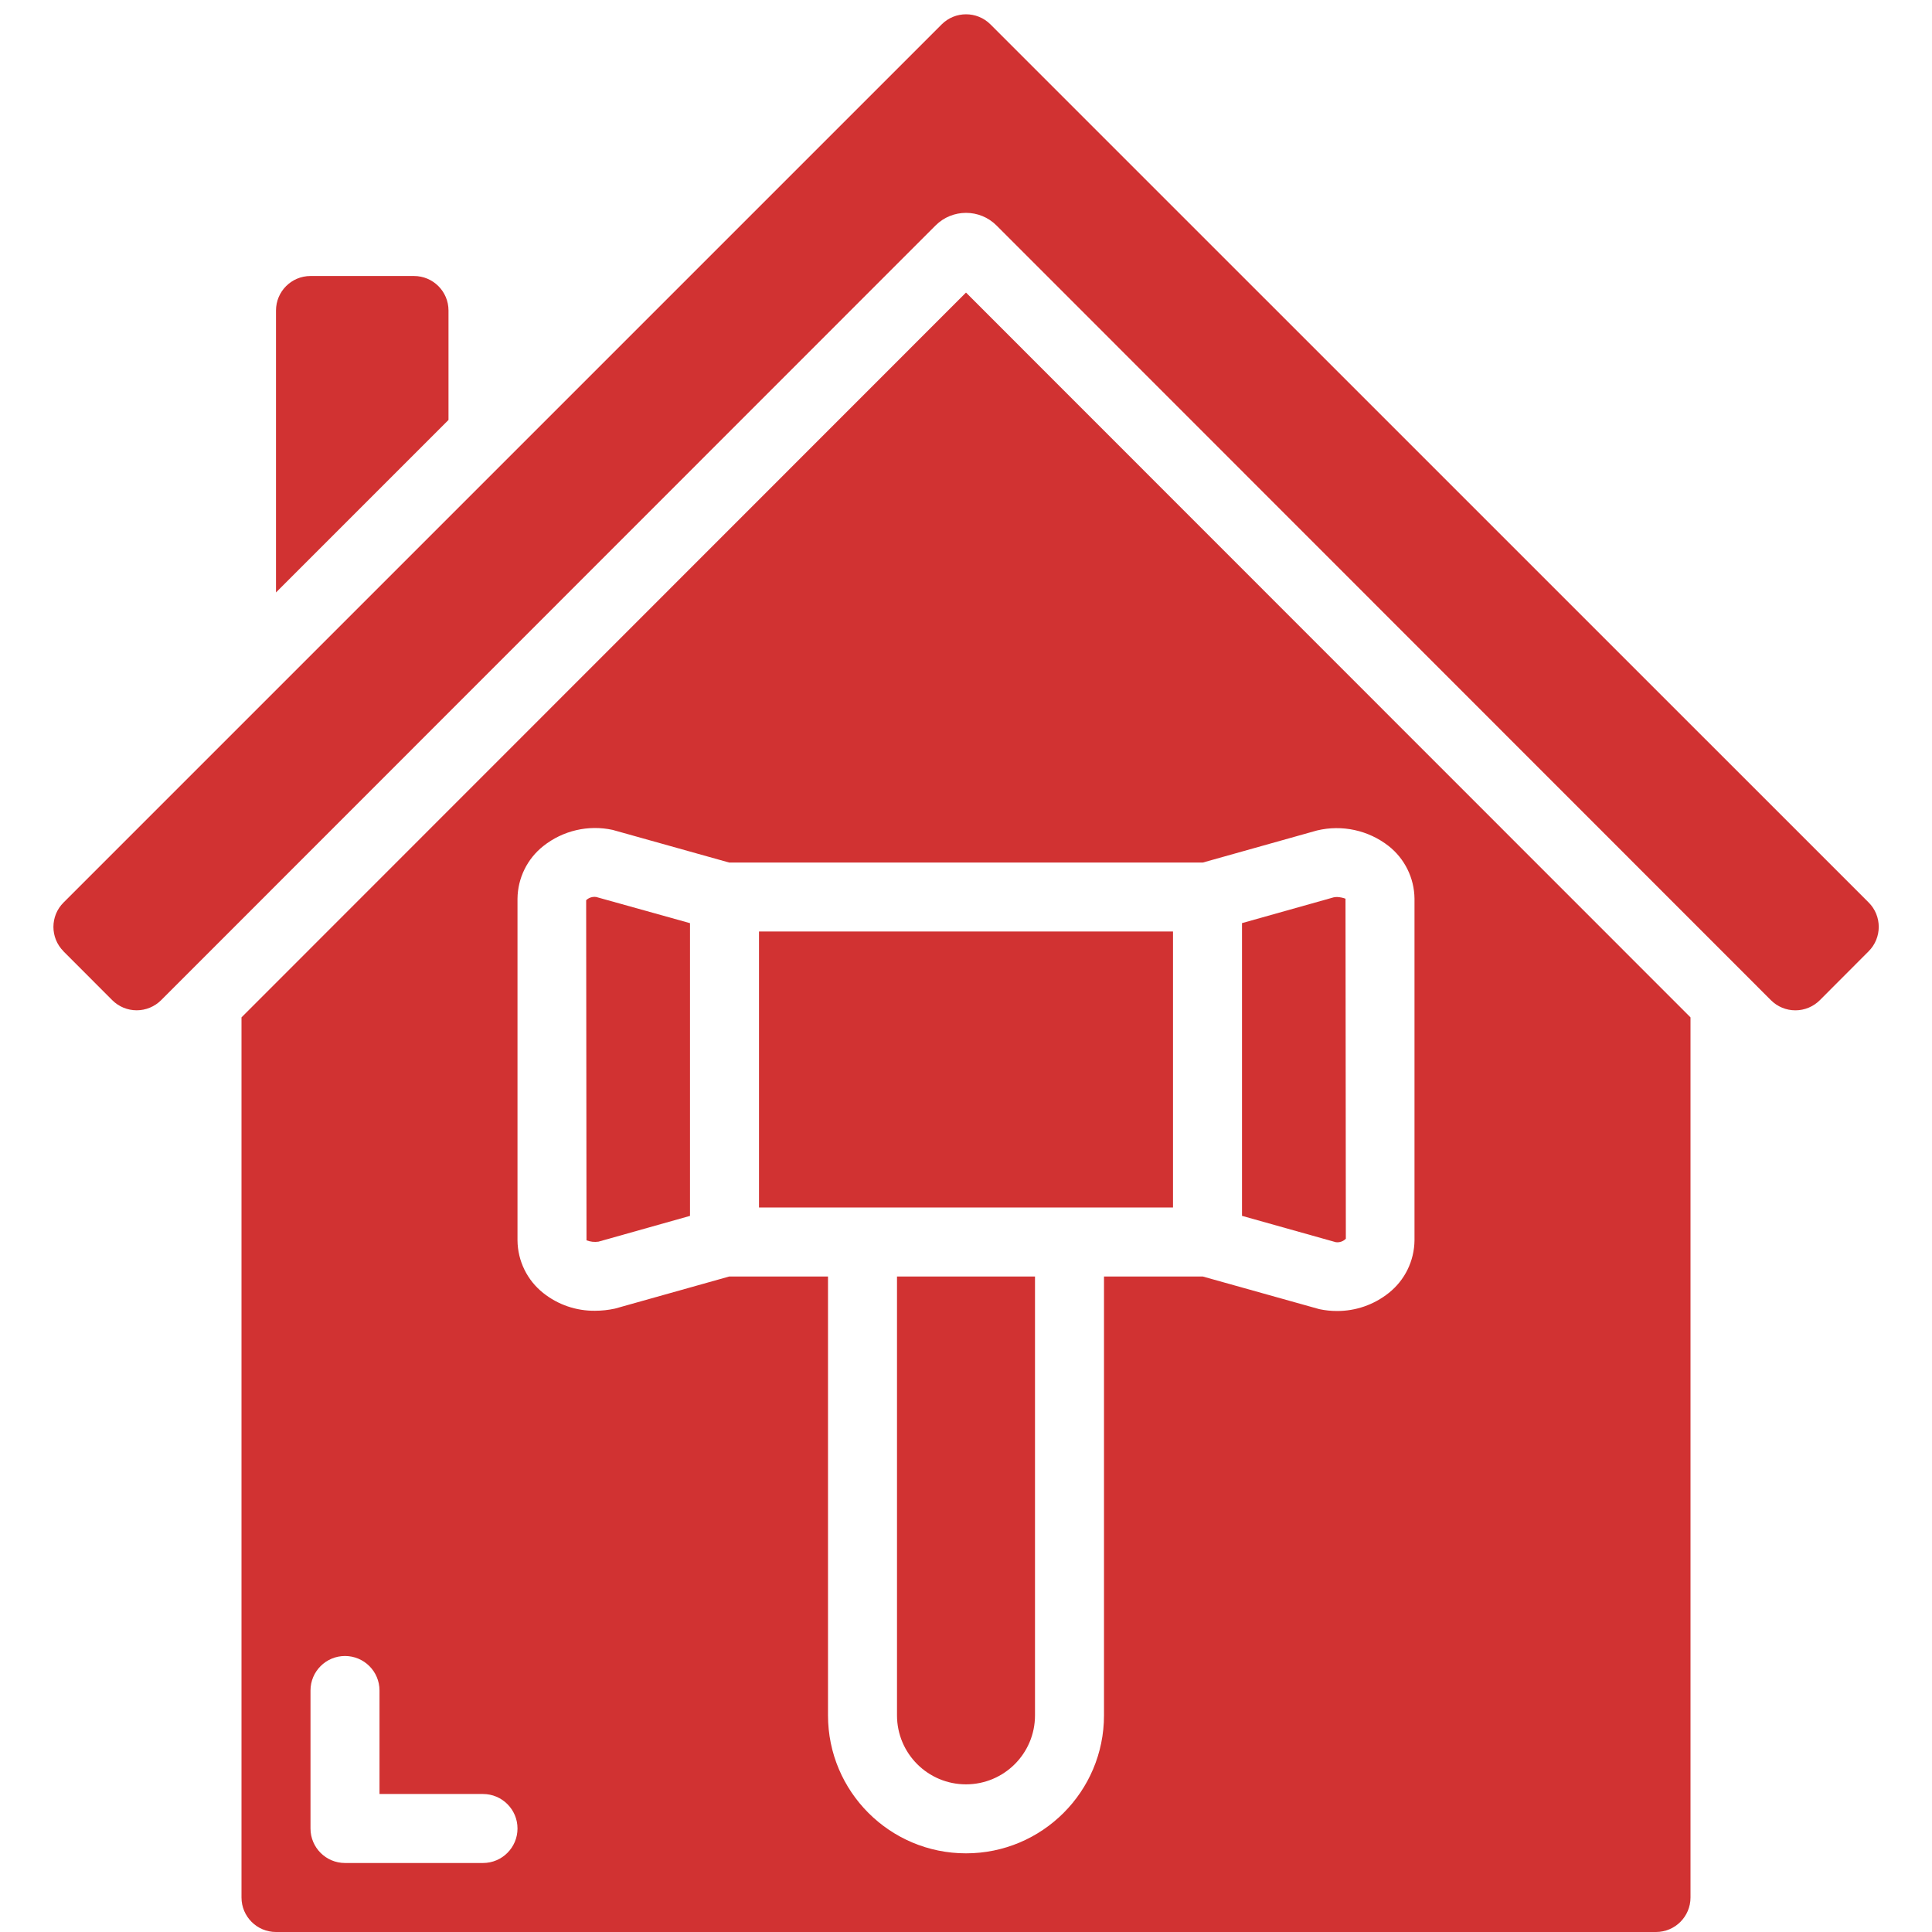
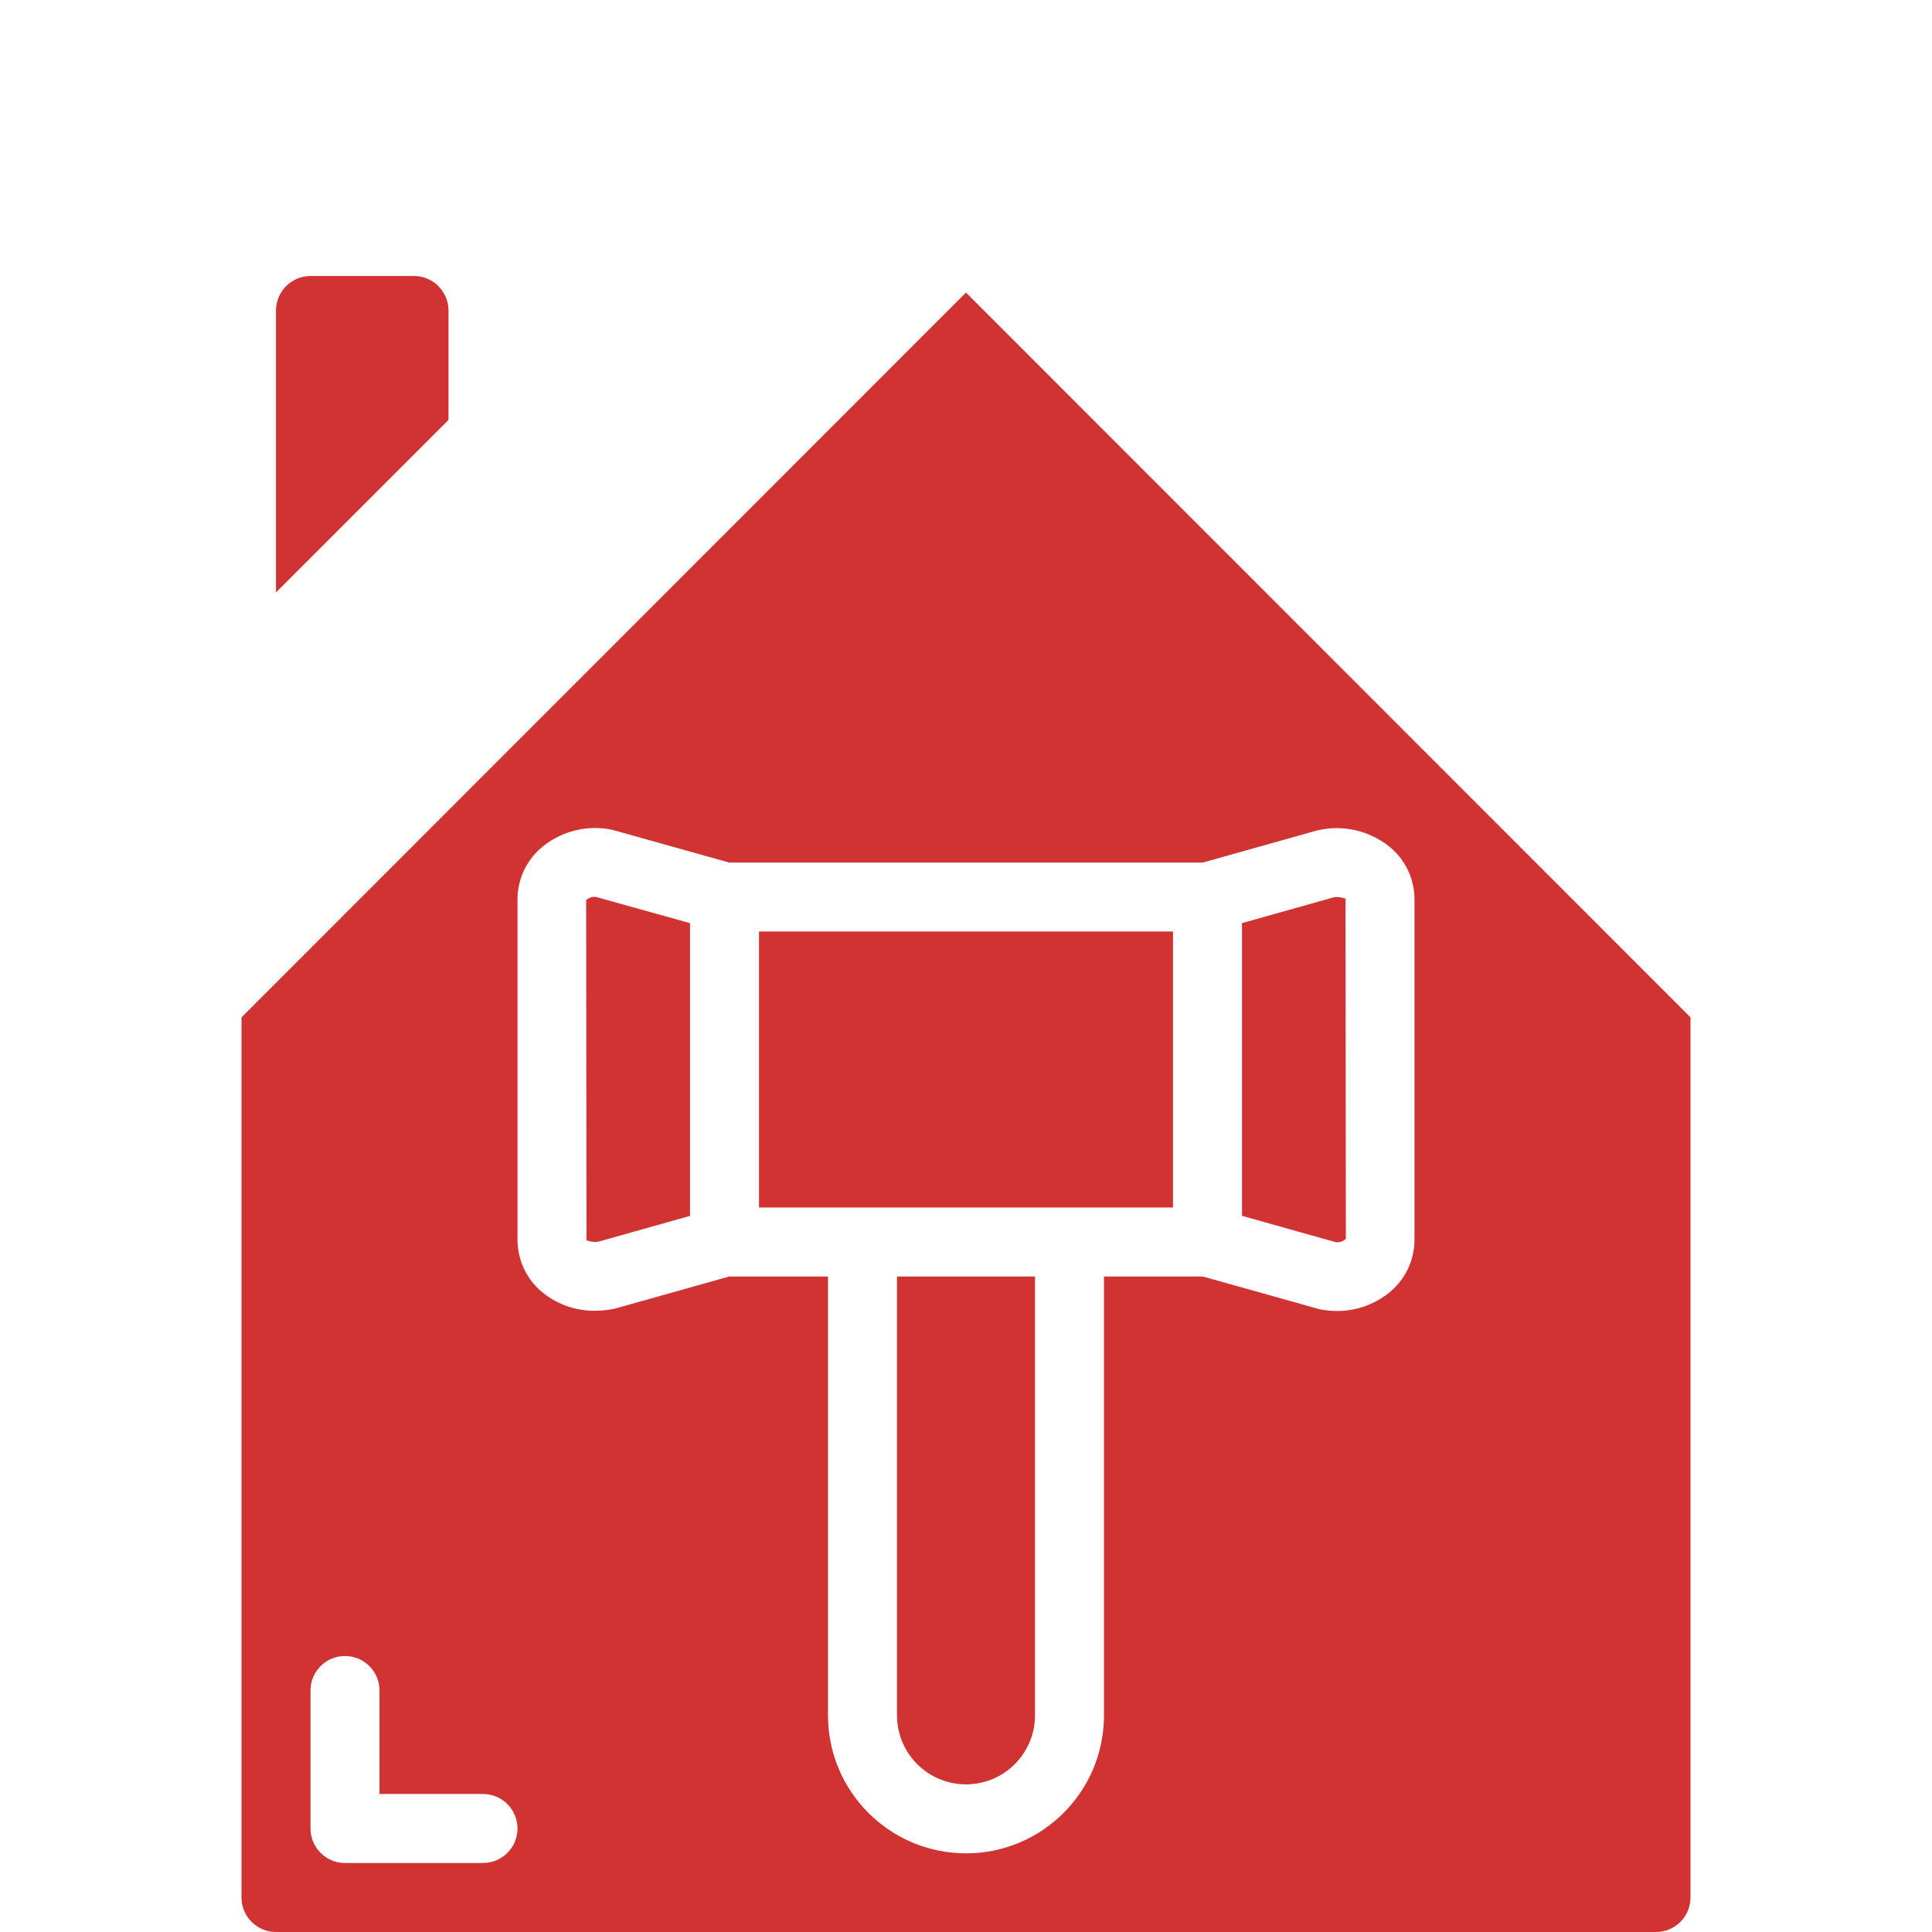
<svg xmlns="http://www.w3.org/2000/svg" height="512px" viewBox="0 0 54 56" width="512px">
  <g>
    <g id="Page-1" fill="none" fill-rule="evenodd">
      <g id="014---House-Auction" fill="rgb(0,0,0)" fill-rule="nonzero">
        <path id="Rectangle-path" d="m21 27h12v8h-12z" data-original="#000000" class="active-path" data-old_color="#000000" fill="#D13232" />
-         <path id="Shape" d="m.839 27.574 1.415 1.417c.188.188.442.293.708.293s.52-.106.708-.293l22.447-22.455c.488-.488 1.28-.488 1.768 0l22.447 22.456c.188.188.442.293.708.293s.52-.106.708-.293l1.416-1.419c.39-.39.39-1.024 0-1.414l-25.455-25.452c-.39-.39-1.024-.39-1.414 0l-25.453 25.453c-.391.39-.391 1.023-.001 1.414z" data-original="#000000" class="active-path" data-old_color="#000000" fill="#D13232" />
        <path id="Shape" d="m25 49.72c0 1.105.895 2 2 2s2-.895 2-2v-12.72h-4z" data-original="#000000" class="active-path" data-old_color="#000000" fill="#D13232" />
        <path id="Shape" d="m11 8h-3c-.552 0-1 .448-1 1v8.172l5-5v-3.172c0-.552-.448-1-1-1z" data-original="#000000" class="active-path" data-old_color="#000000" fill="#D13232" />
        <path id="Shape" d="m37.756 26c-.034 0-.067.004-.1.01l-2.656.747v8.485l2.717.763c.108.016.217-.022.293-.1l-.01-9.856c-.078-.029-.161-.045-.244-.049z" data-original="#000000" class="active-path" data-old_color="#000000" fill="#D13232" />
        <path id="Shape" d="m15.99 26.093.01 9.858c.11.043.23.056.347.039l2.653-.747v-8.485l-2.717-.758c-.107-.016-.215.018-.293.093z" data-original="#000000" class="active-path" data-old_color="#000000" fill="#D13232" />
        <path id="Shape" d="m48 55v-25.511l-21-21.009-21 21.009v25.511c0 .552.448 1 1 1h40c.552 0 1-.448 1-1zm-35-1h-4c-.552 0-1-.448-1-1v-4c0-.552.448-1 1-1s1 .448 1 1v3h3c.552 0 1 .448 1 1s-.448 1-1 1zm27-18.049c-.006.597-.281 1.159-.75 1.529-.426.339-.955.523-1.5.52-.17-0-.34-.018-.507-.053l-3.381-.947h-2.862v12.72c0 2.209-1.791 4-4 4s-4-1.791-4-4v-12.72h-2.862l-3.314.931c-.189.041-.382.062-.576.062-.544.007-1.074-.174-1.5-.513-.468-.37-.743-.932-.748-1.529v-9.9c.006-.597.281-1.159.75-1.529.566-.448 1.303-.62 2.008-.467l3.38.947h13.724l3.314-.931c.724-.173 1.487-.007 2.074.451.468.369.744.931.75 1.527z" data-original="#000000" class="active-path" data-old_color="#000000" fill="#D13232" />
      </g>
    </g>
  </g>
</svg>